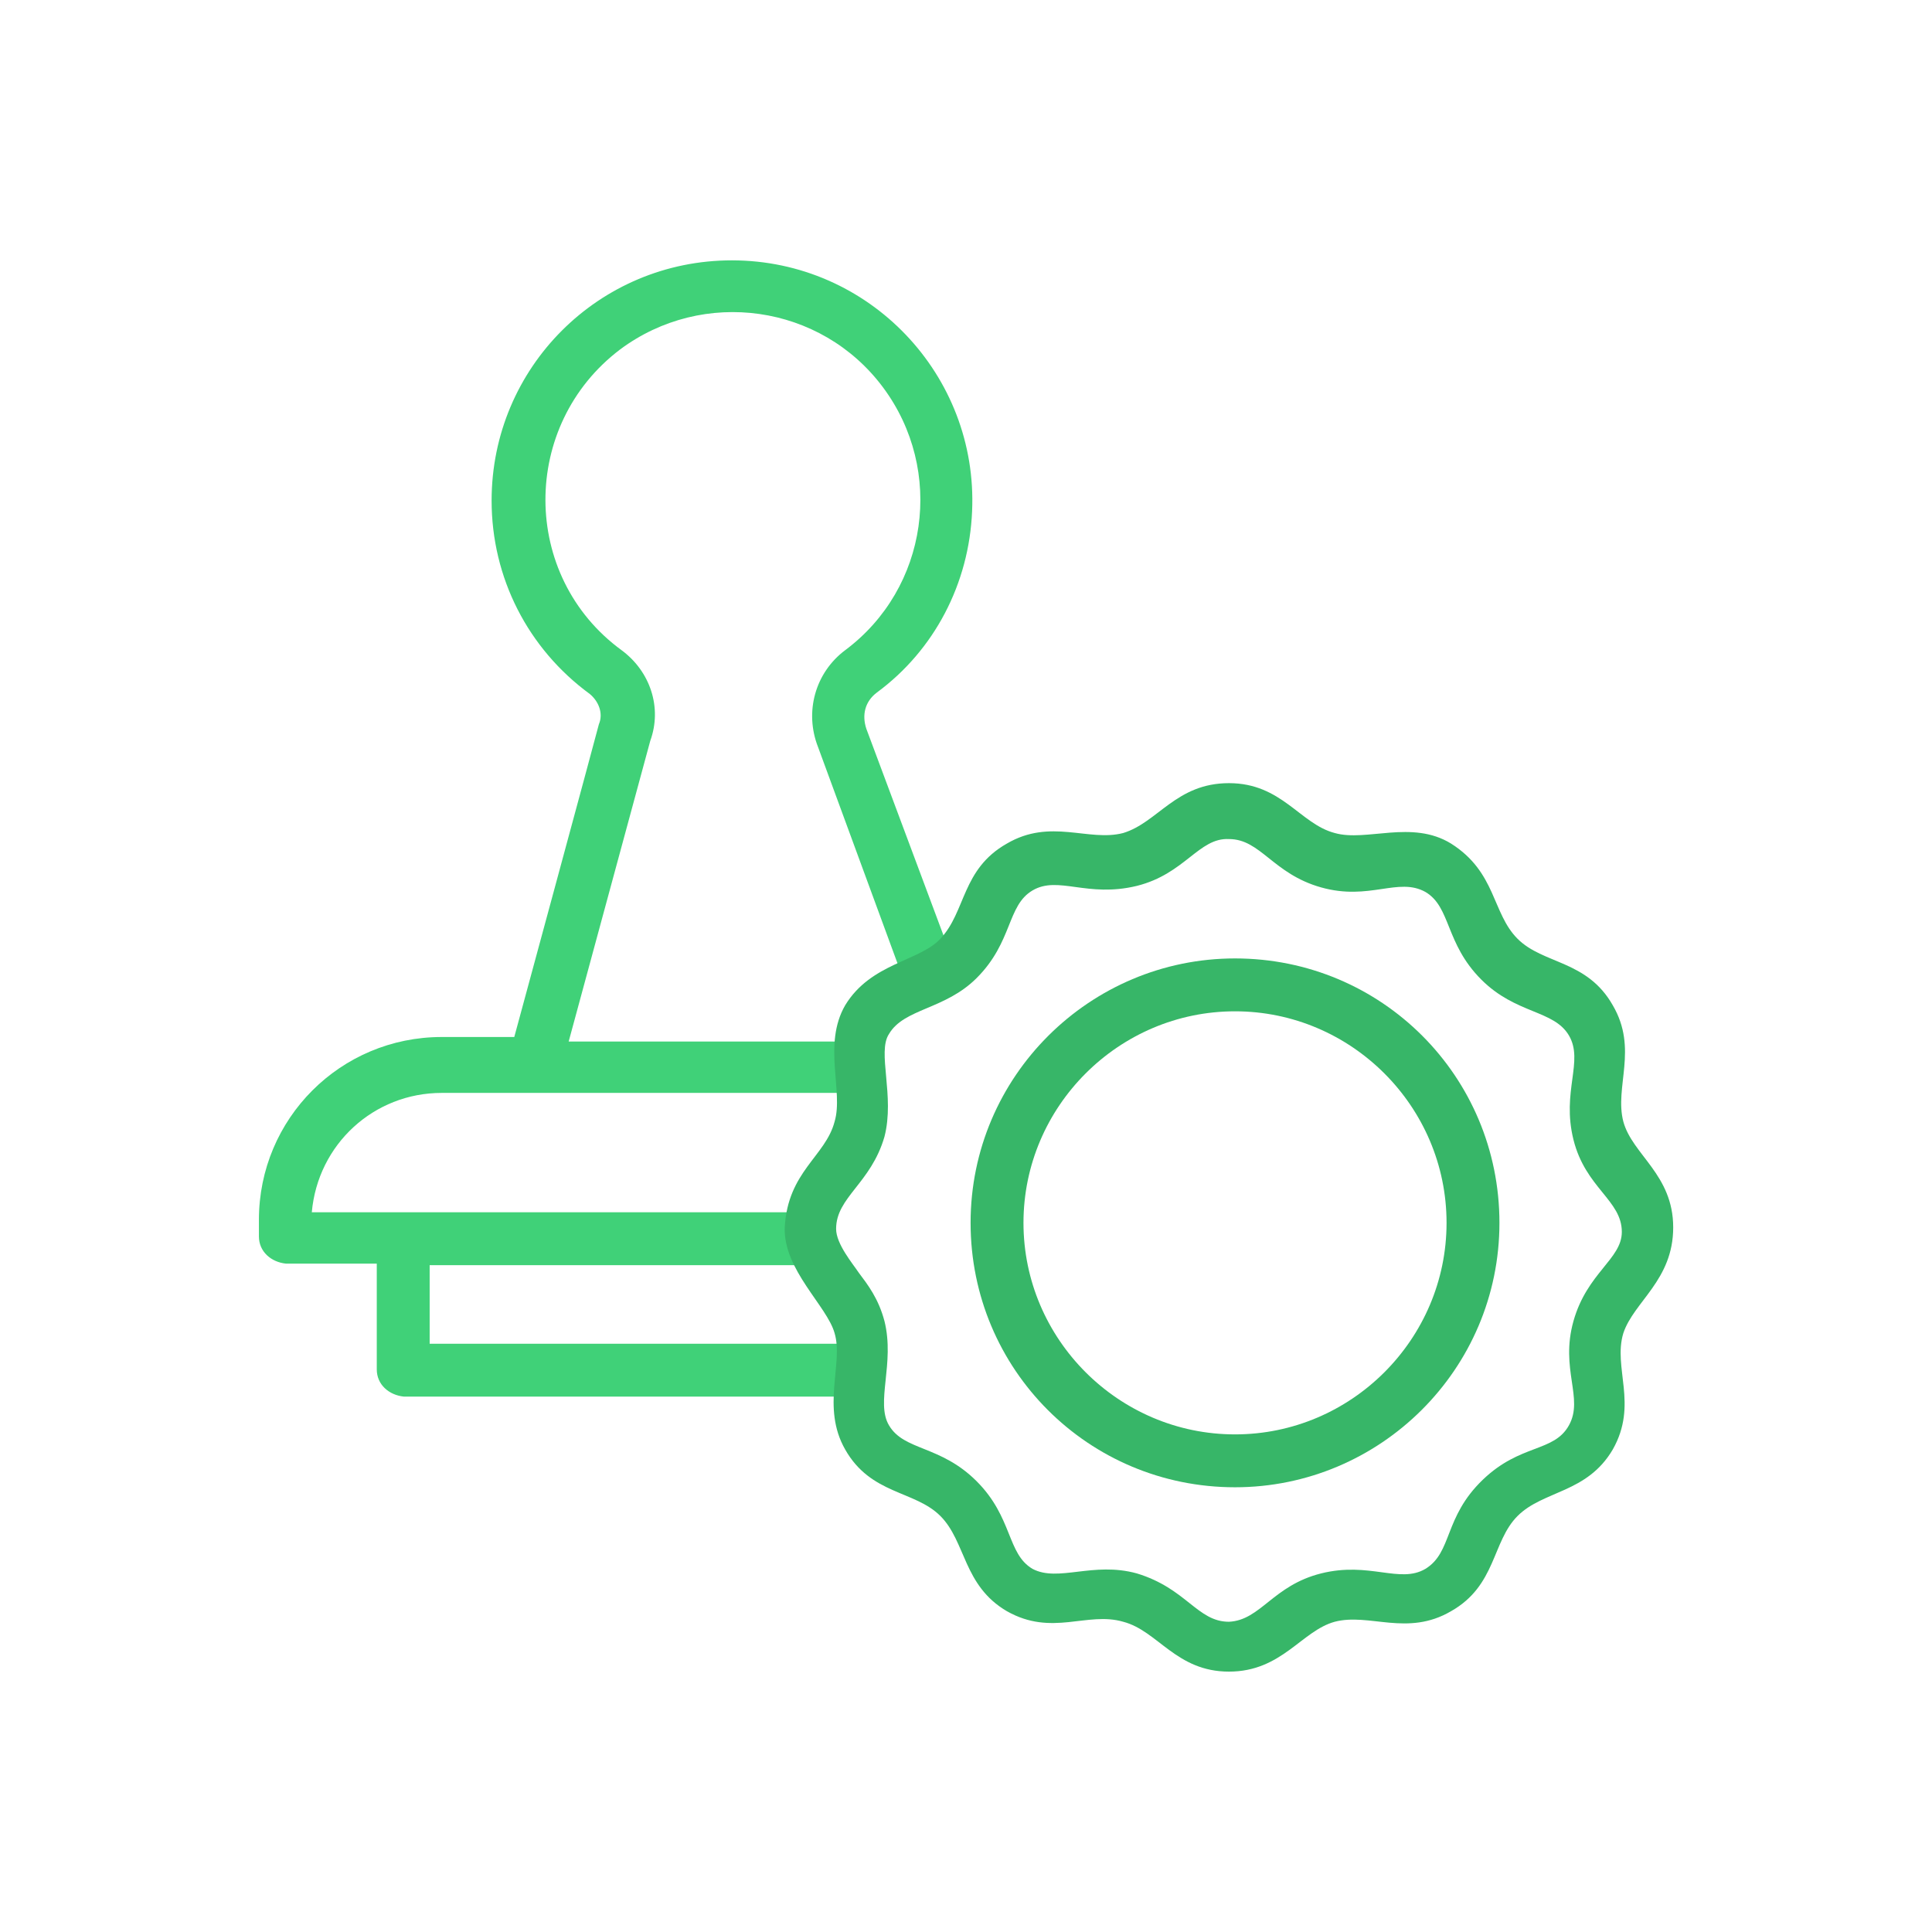
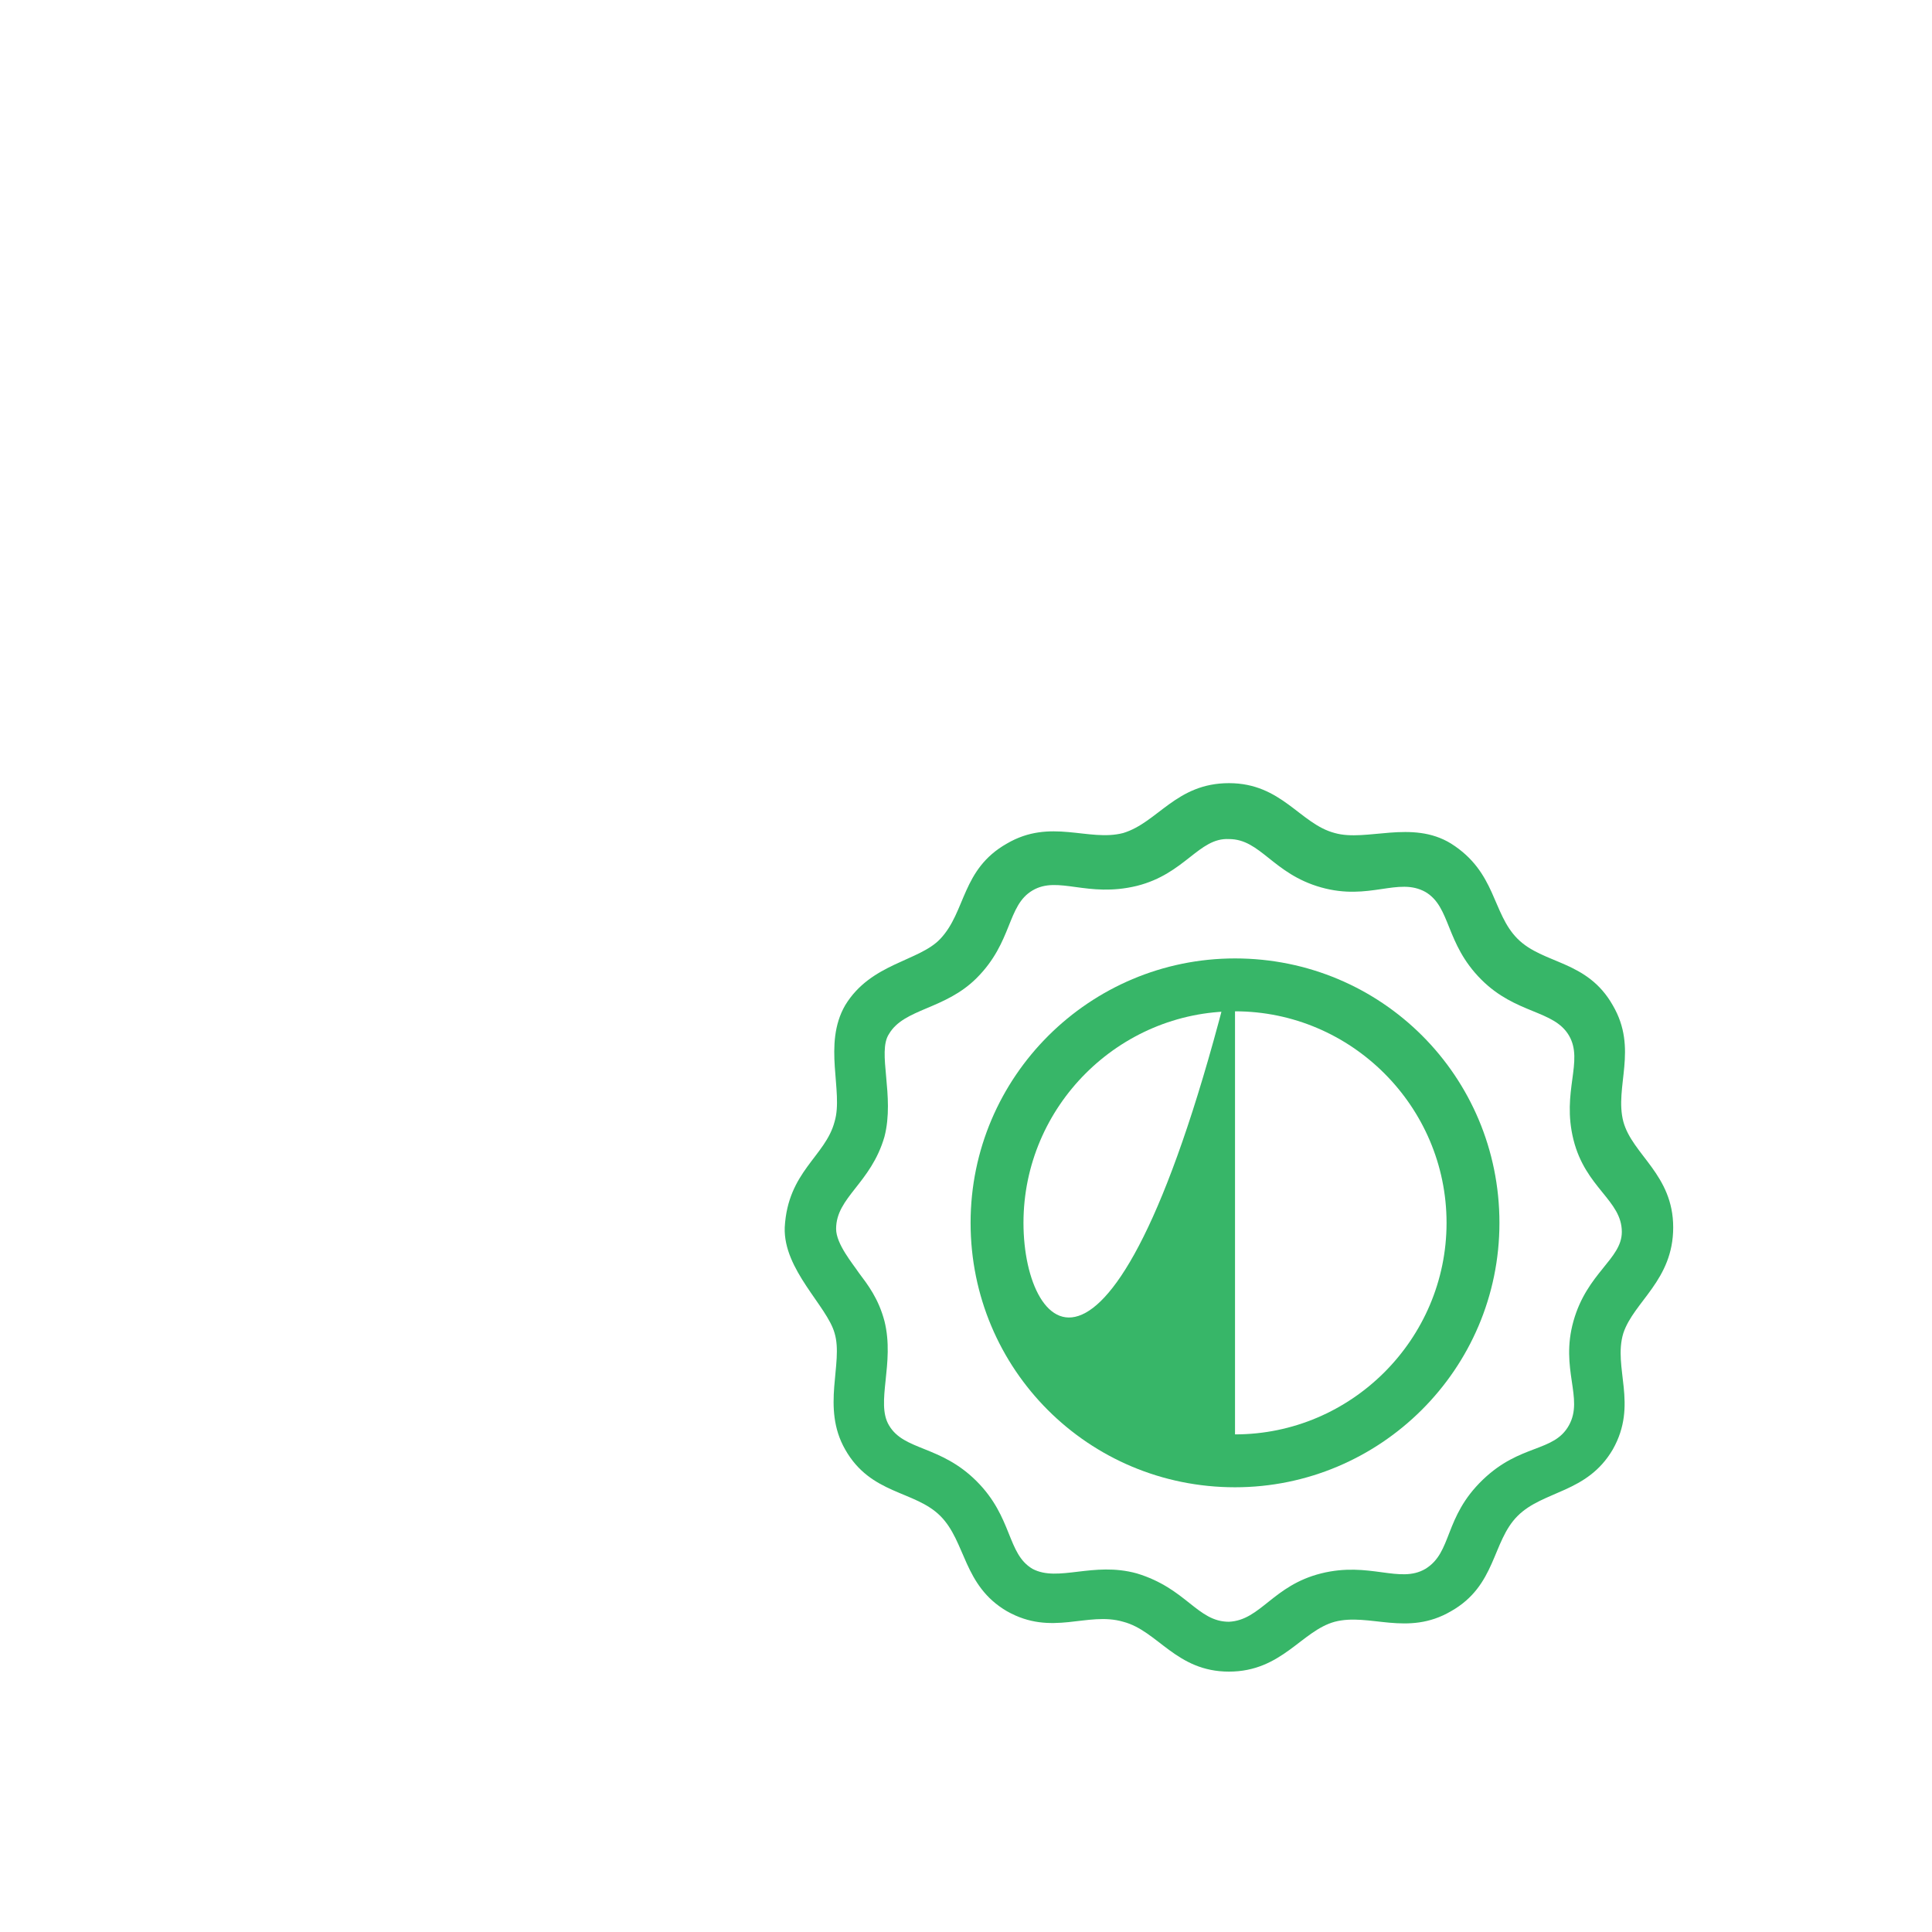
<svg xmlns="http://www.w3.org/2000/svg" width="512" height="512" viewBox="0 0 512 512" fill="none">
-   <path d="M229.587 193.128C228.386 189.524 229.187 185.921 232.39 183.518C247.607 172.306 256.816 154.687 257.617 135.467C259.219 99.428 230.388 68.996 193.949 68.996C158.712 68.996 130.281 97.426 130.281 132.664C130.281 153.086 139.891 171.906 156.309 183.918C158.712 185.921 159.913 189.124 158.712 191.927C157.911 195.13 136.288 274.816 136.288 274.816H117.067C90.238 274.816 68.615 296.439 68.615 323.267V327.672C68.615 331.676 71.819 334.479 75.823 334.88H99.849V362.91C99.849 366.914 103.052 369.717 107.056 370.118H224.382C227.986 370.118 231.189 367.315 231.189 363.711C231.589 361.308 231.589 358.505 231.189 356.103C189.545 356.103 154.707 356.103 113.864 356.103V335.28C149.902 335.28 185.941 335.28 221.979 335.28C220.778 333.278 217.574 328.473 217.574 326.07C217.975 324.469 218.375 322.867 219.176 321.265C161.515 321.265 138.69 321.265 106.656 321.265C97.847 321.265 89.438 321.265 82.63 321.265C84.232 303.246 99.048 289.632 117.067 289.632C161.515 289.632 189.545 289.632 231.189 289.632C231.189 288.43 231.189 287.229 230.789 286.428C230.789 285.227 230.388 283.625 230.388 282.424C229.988 280.422 230.388 278.019 230.789 276.017C213.57 276.017 179.133 276.017 150.703 276.017L172.326 196.332C175.53 187.522 172.326 177.912 164.718 172.306C137.889 152.685 137.889 112.642 164.318 92.621C186.341 76.203 217.575 80.608 233.992 102.632C250.41 124.655 246.005 155.889 223.981 172.306C215.973 178.312 213.17 188.724 216.774 197.933L238.397 256.796L253.213 256.396L229.587 193.128Z" fill="#40D178" />
-   <path d="M327.292 253.993C288.851 253.993 257.217 285.227 257.217 324.068C257.217 362.91 288.45 394.143 327.292 394.143C365.733 394.143 397.367 362.91 397.367 324.068C397.367 285.227 366.133 253.993 327.292 253.993ZM327.292 380.128C296.459 380.128 271.232 354.901 271.232 324.068C271.232 293.235 296.459 268.008 327.292 268.008C358.125 268.008 383.352 293.235 383.352 324.068C383.352 354.901 358.125 380.128 327.292 380.128Z" fill="#37B668" />
+   <path d="M327.292 253.993C288.851 253.993 257.217 285.227 257.217 324.068C257.217 362.91 288.45 394.143 327.292 394.143C365.733 394.143 397.367 362.91 397.367 324.068C397.367 285.227 366.133 253.993 327.292 253.993ZC296.459 380.128 271.232 354.901 271.232 324.068C271.232 293.235 296.459 268.008 327.292 268.008C358.125 268.008 383.352 293.235 383.352 324.068C383.352 354.901 358.125 380.128 327.292 380.128Z" fill="#37B668" />
  <path d="M443.415 325.27C443.415 311.255 432.603 306.049 430.201 297.24C427.798 288.03 434.205 278.019 427.398 266.407C420.591 254.394 408.978 255.595 402.171 248.788C395.364 241.981 396.565 231.169 384.552 223.561C374.141 217.154 362.128 223.161 353.719 220.758C344.509 218.356 339.704 207.544 325.689 207.544C311.674 207.544 306.869 217.955 297.659 220.758C288.449 223.161 278.439 216.754 266.826 223.561C254.813 230.368 256.015 241.58 249.207 248.788C243.601 254.794 230.788 255.195 223.98 266.407C217.974 276.818 223.58 289.231 221.177 297.24C218.775 306.45 208.764 310.454 207.963 325.27C207.563 336.482 219.175 346.092 221.177 353.3C223.58 361.308 217.574 372.921 223.98 384.133C230.788 396.146 242.4 394.944 249.207 401.752C256.015 408.559 255.214 420.171 266.826 426.979C278.839 433.786 288.049 426.979 297.659 429.782C306.869 432.184 311.674 442.996 325.689 442.996C339.704 442.996 344.91 432.184 353.719 429.782C362.929 427.379 372.94 433.786 384.552 426.979C396.565 420.171 395.364 408.559 402.171 401.752C408.978 394.944 420.591 395.745 427.398 384.133C434.205 372.12 427.398 362.51 430.201 353.3C433.004 344.891 443.415 339.285 443.415 325.27ZM416.987 350.096C413.383 362.91 419.79 370.518 415.785 377.726C411.781 384.934 402.972 382.531 392.961 392.141C382.55 402.152 384.952 411.362 377.745 415.767C370.938 419.771 362.929 413.764 350.115 416.968C337.302 420.171 334.098 429.381 325.689 429.782C317.28 429.782 314.477 420.972 301.263 416.968C289.651 413.764 280.441 419.37 273.633 415.767C266.826 411.762 268.428 402.152 258.818 392.542C249.207 382.931 239.597 384.533 235.593 377.726C231.989 371.719 237.194 361.308 234.391 350.096C232.79 344.09 229.987 340.486 227.584 337.283C225.982 334.88 221.578 329.675 221.578 325.67C221.578 317.261 230.788 313.657 234.391 301.244C237.194 290.433 232.389 278.82 235.593 274.015C239.597 267.208 250.409 267.608 258.818 259.199C268.428 249.589 266.826 239.979 273.633 235.974C280.441 231.97 288.049 237.976 301.263 234.773C314.077 231.57 317.681 221.959 325.689 222.36C334.098 222.36 337.302 231.57 350.115 235.173C362.929 238.777 370.537 232.37 377.745 236.375C384.552 240.379 382.95 249.989 392.561 259.6C401.77 268.809 411.781 267.608 415.785 274.415C419.79 281.223 413.783 289.231 416.987 302.045C420.19 314.859 429.8 318.062 429.8 326.471C429.8 333.679 420.591 337.283 416.987 350.096Z" fill="#37B668" />
</svg>